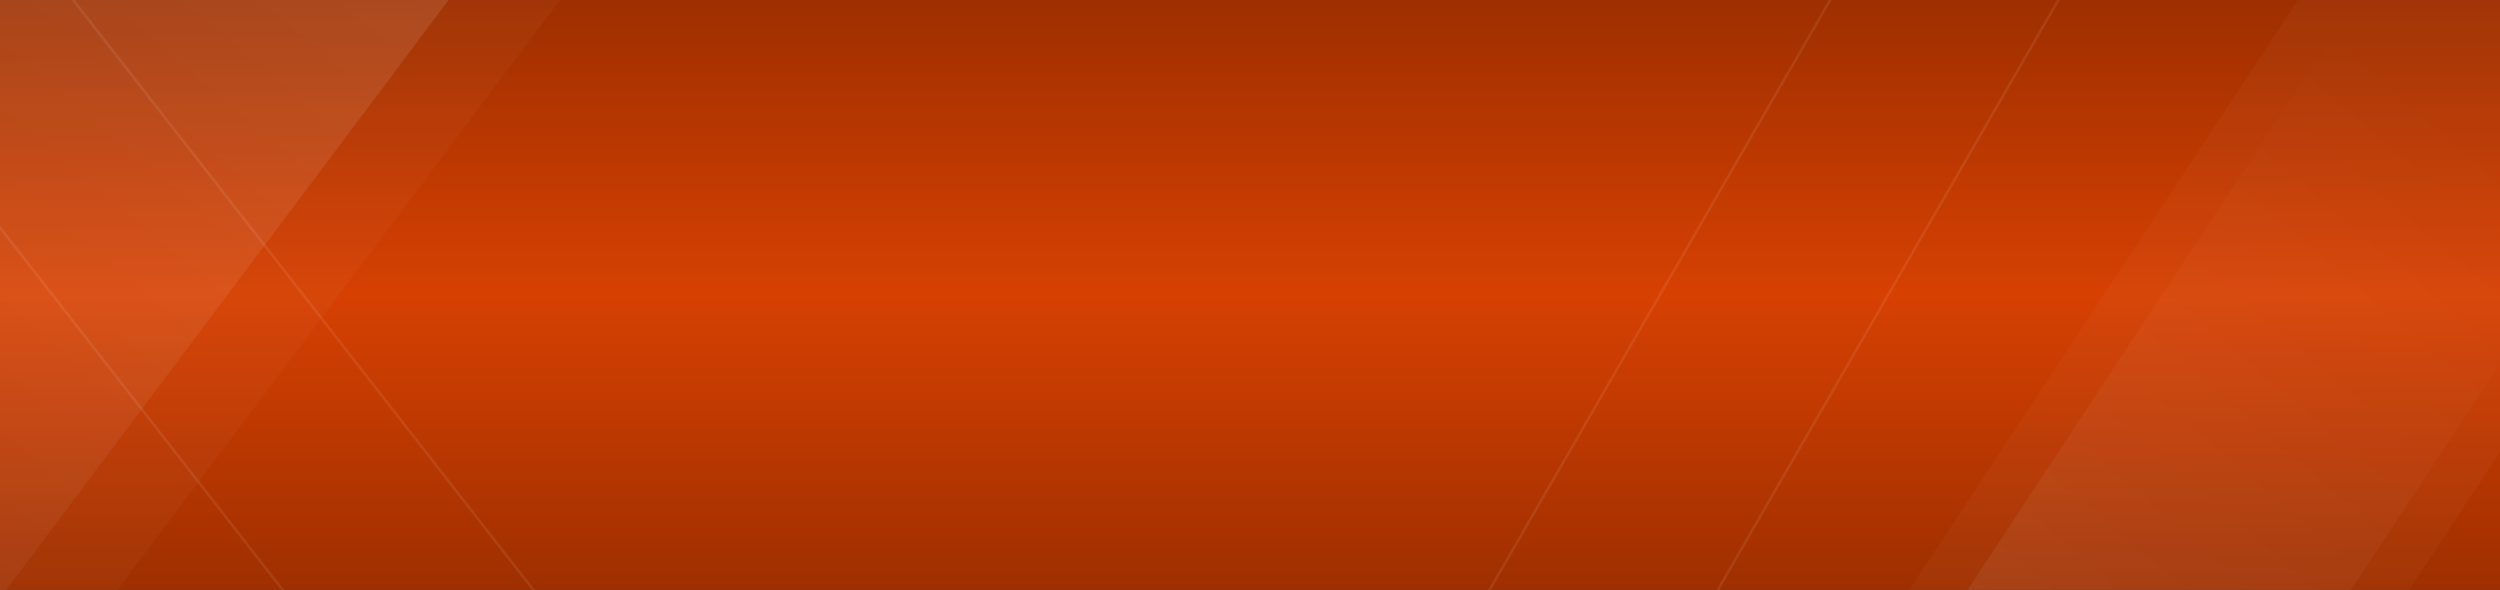
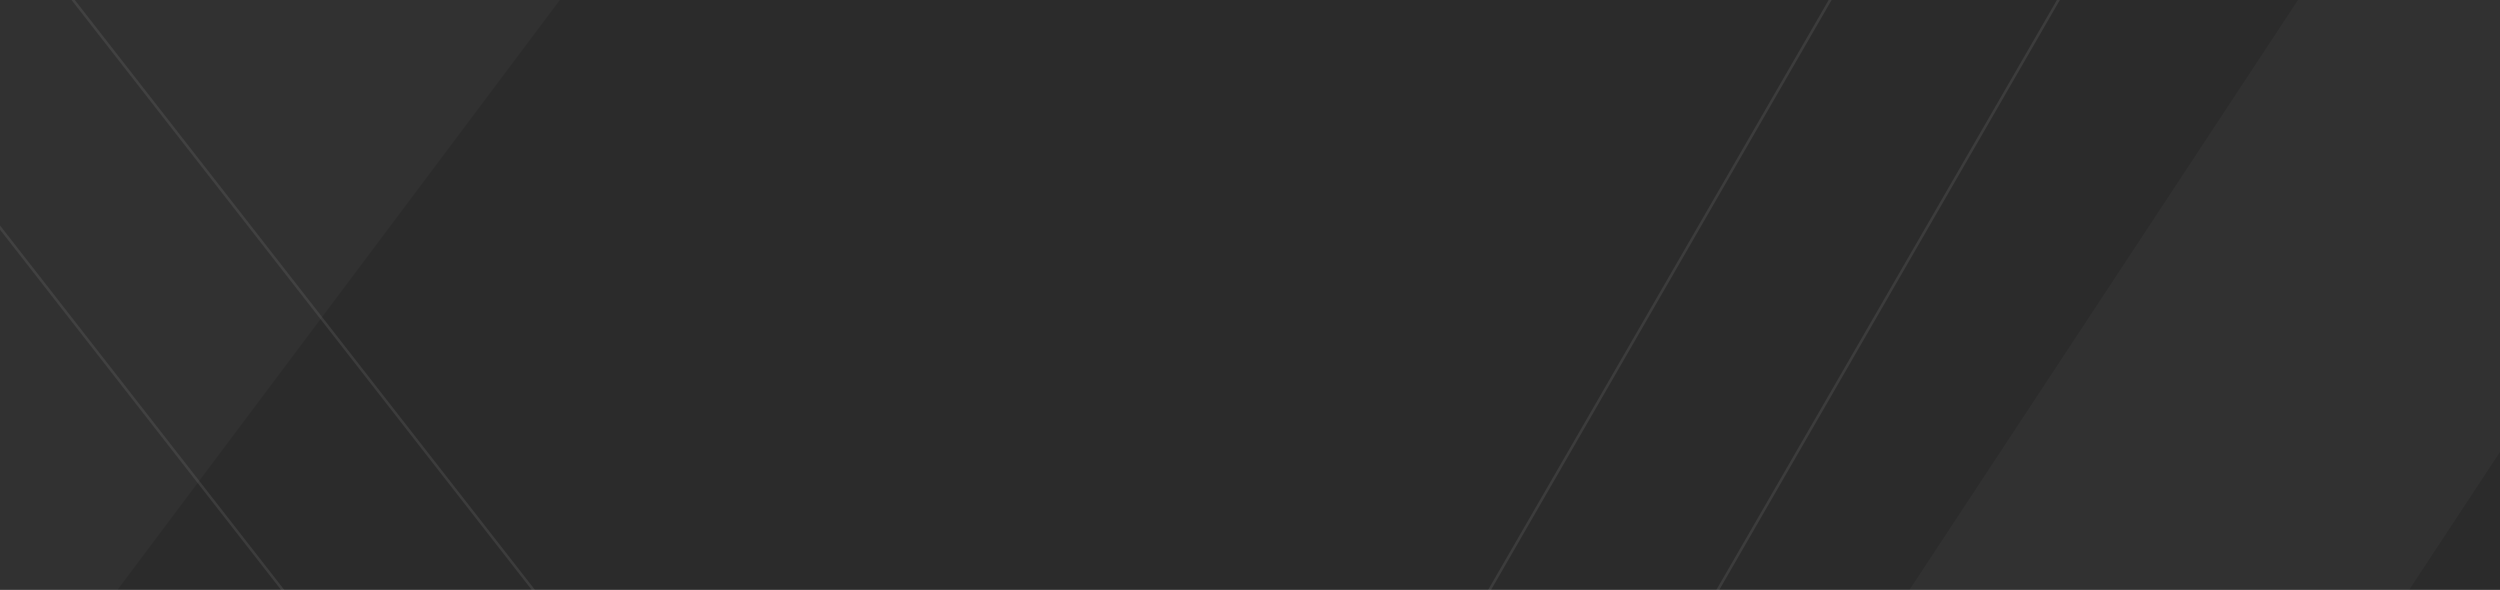
<svg xmlns="http://www.w3.org/2000/svg" width="1920" height="453" viewBox="0 0 1920 453" fill="none">
  <rect x="0" y="0" width="1920" height="453" fill="#333333" stroke="none" />
  <g clip-path="url(#clip0_6282_19886)">
-     <path d="M0 0H1920V453H0V0Z" fill="url(#paint0_linear_6282_19886)" />
    <path d="M0 0H1920V453H0V0Z" fill="black" fill-opacity="0.15" />
    <rect x="-125.596" y="13.773" width="151.796" height="885" transform="rotate(-37.959 -125.596 13.773)" stroke="white" stroke-opacity="0.08" stroke-width="2" />
    <rect x="1650.71" y="-424.634" width="151.796" height="1826.69" transform="rotate(30 1650.71 -424.634)" stroke="white" stroke-opacity="0.08" stroke-width="2" />
    <rect width="445.354" height="1624.39" transform="matrix(0.765 0.644 -0.6 0.8 198.937 -433)" fill="white" fill-opacity="0.03" />
-     <rect width="308.337" height="1300.71" transform="matrix(0.765 0.644 -0.6 0.8 207.124 -329.846)" fill="url(#paint1_linear_6282_19886)" fill-opacity="0.1" />
    <rect width="321.039" height="1170.97" transform="matrix(0.803 0.596 -0.55 0.835 1870 -159.674)" fill="white" fill-opacity="0.03" />
-     <rect width="246.347" height="1332.88" transform="matrix(0.803 0.596 -0.55 0.835 1944.53 -205)" fill="url(#paint2_linear_6282_19886)" fill-opacity="0.1" />
  </g>
  <defs>
    <linearGradient id="paint0_linear_6282_19886" x1="960" y1="0" x2="960" y2="453" gradientUnits="userSpaceOnUse">
      <stop stop-color="#BA3700" />
      <stop offset="0.5" stop-color="#FC4C02" />
      <stop offset="1" stop-color="#BA3700" />
    </linearGradient>
    <linearGradient id="paint1_linear_6282_19886" x1="164.067" y1="180.905" x2="163.266" y2="1153.95" gradientUnits="userSpaceOnUse">
      <stop stop-color="white" />
      <stop offset="1" stop-color="white" stop-opacity="0" />
    </linearGradient>
    <linearGradient id="paint2_linear_6282_19886" x1="107.612" y1="1115.48" x2="165.495" y2="276.522" gradientUnits="userSpaceOnUse">
      <stop stop-color="white" />
      <stop offset="1" stop-color="white" stop-opacity="0" />
    </linearGradient>
    <clipPath id="clip0_6282_19886">
      <rect width="1920" height="453" fill="white" />
    </clipPath>
  </defs>
</svg>